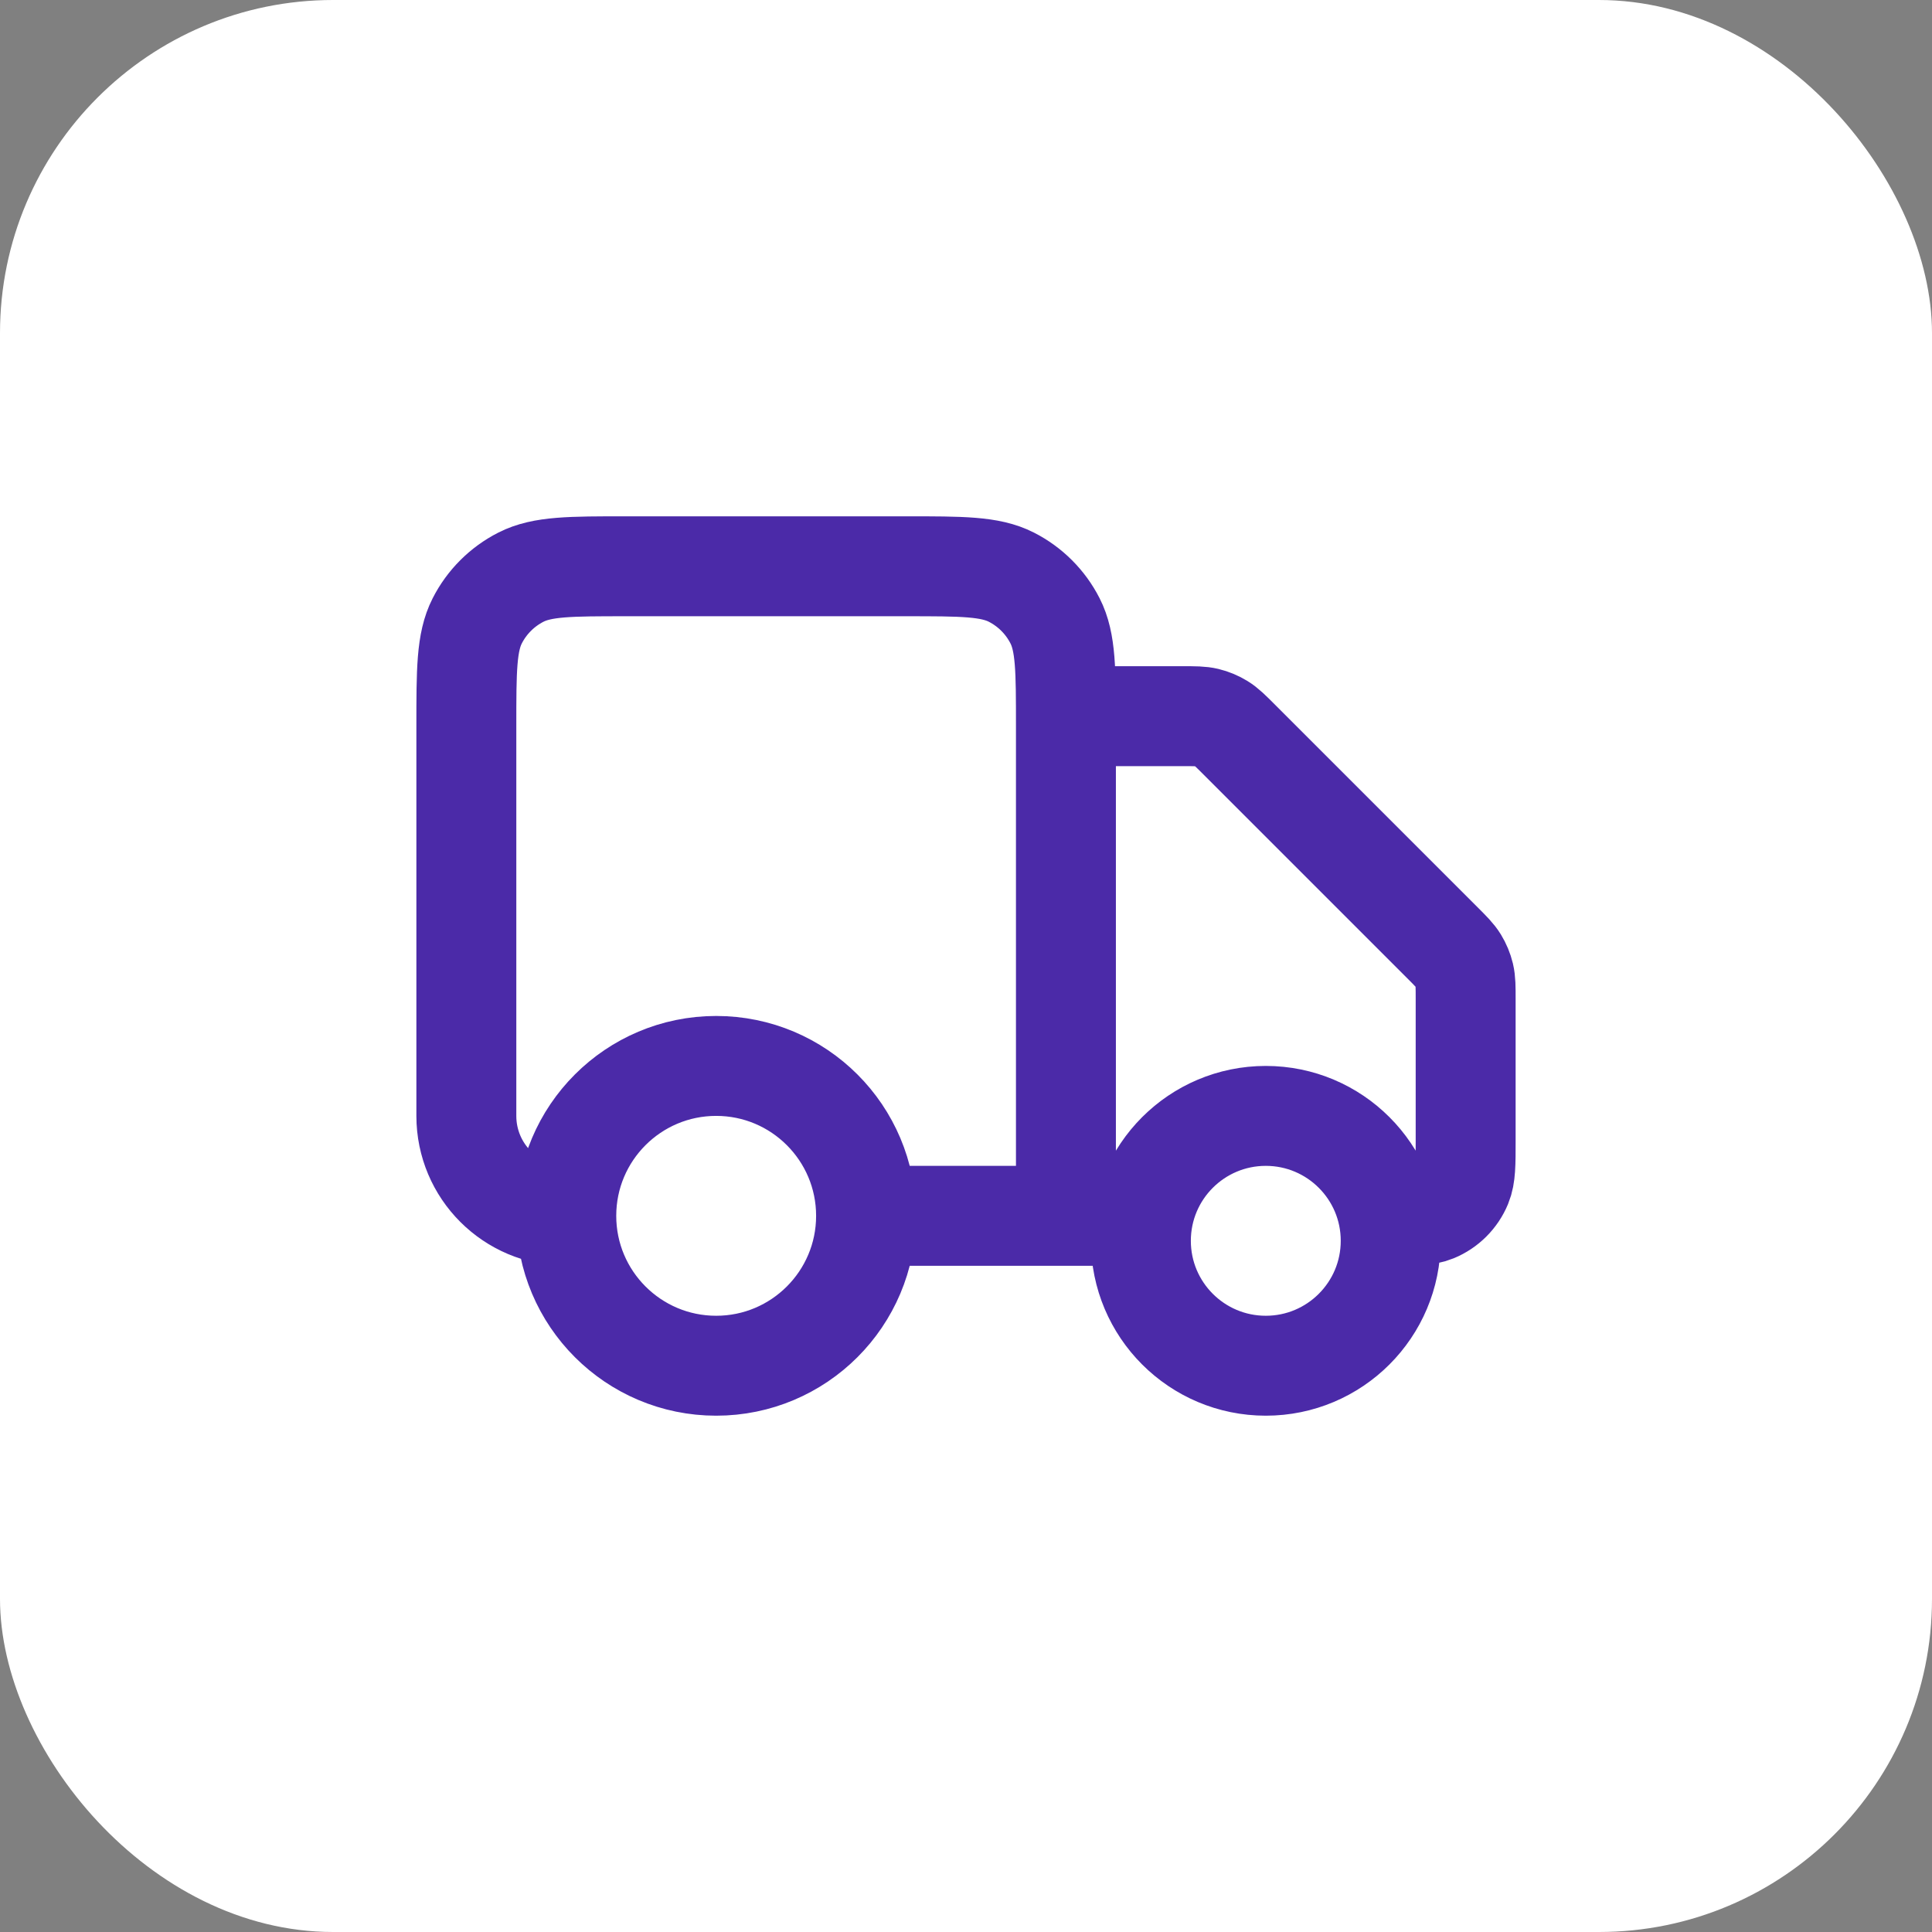
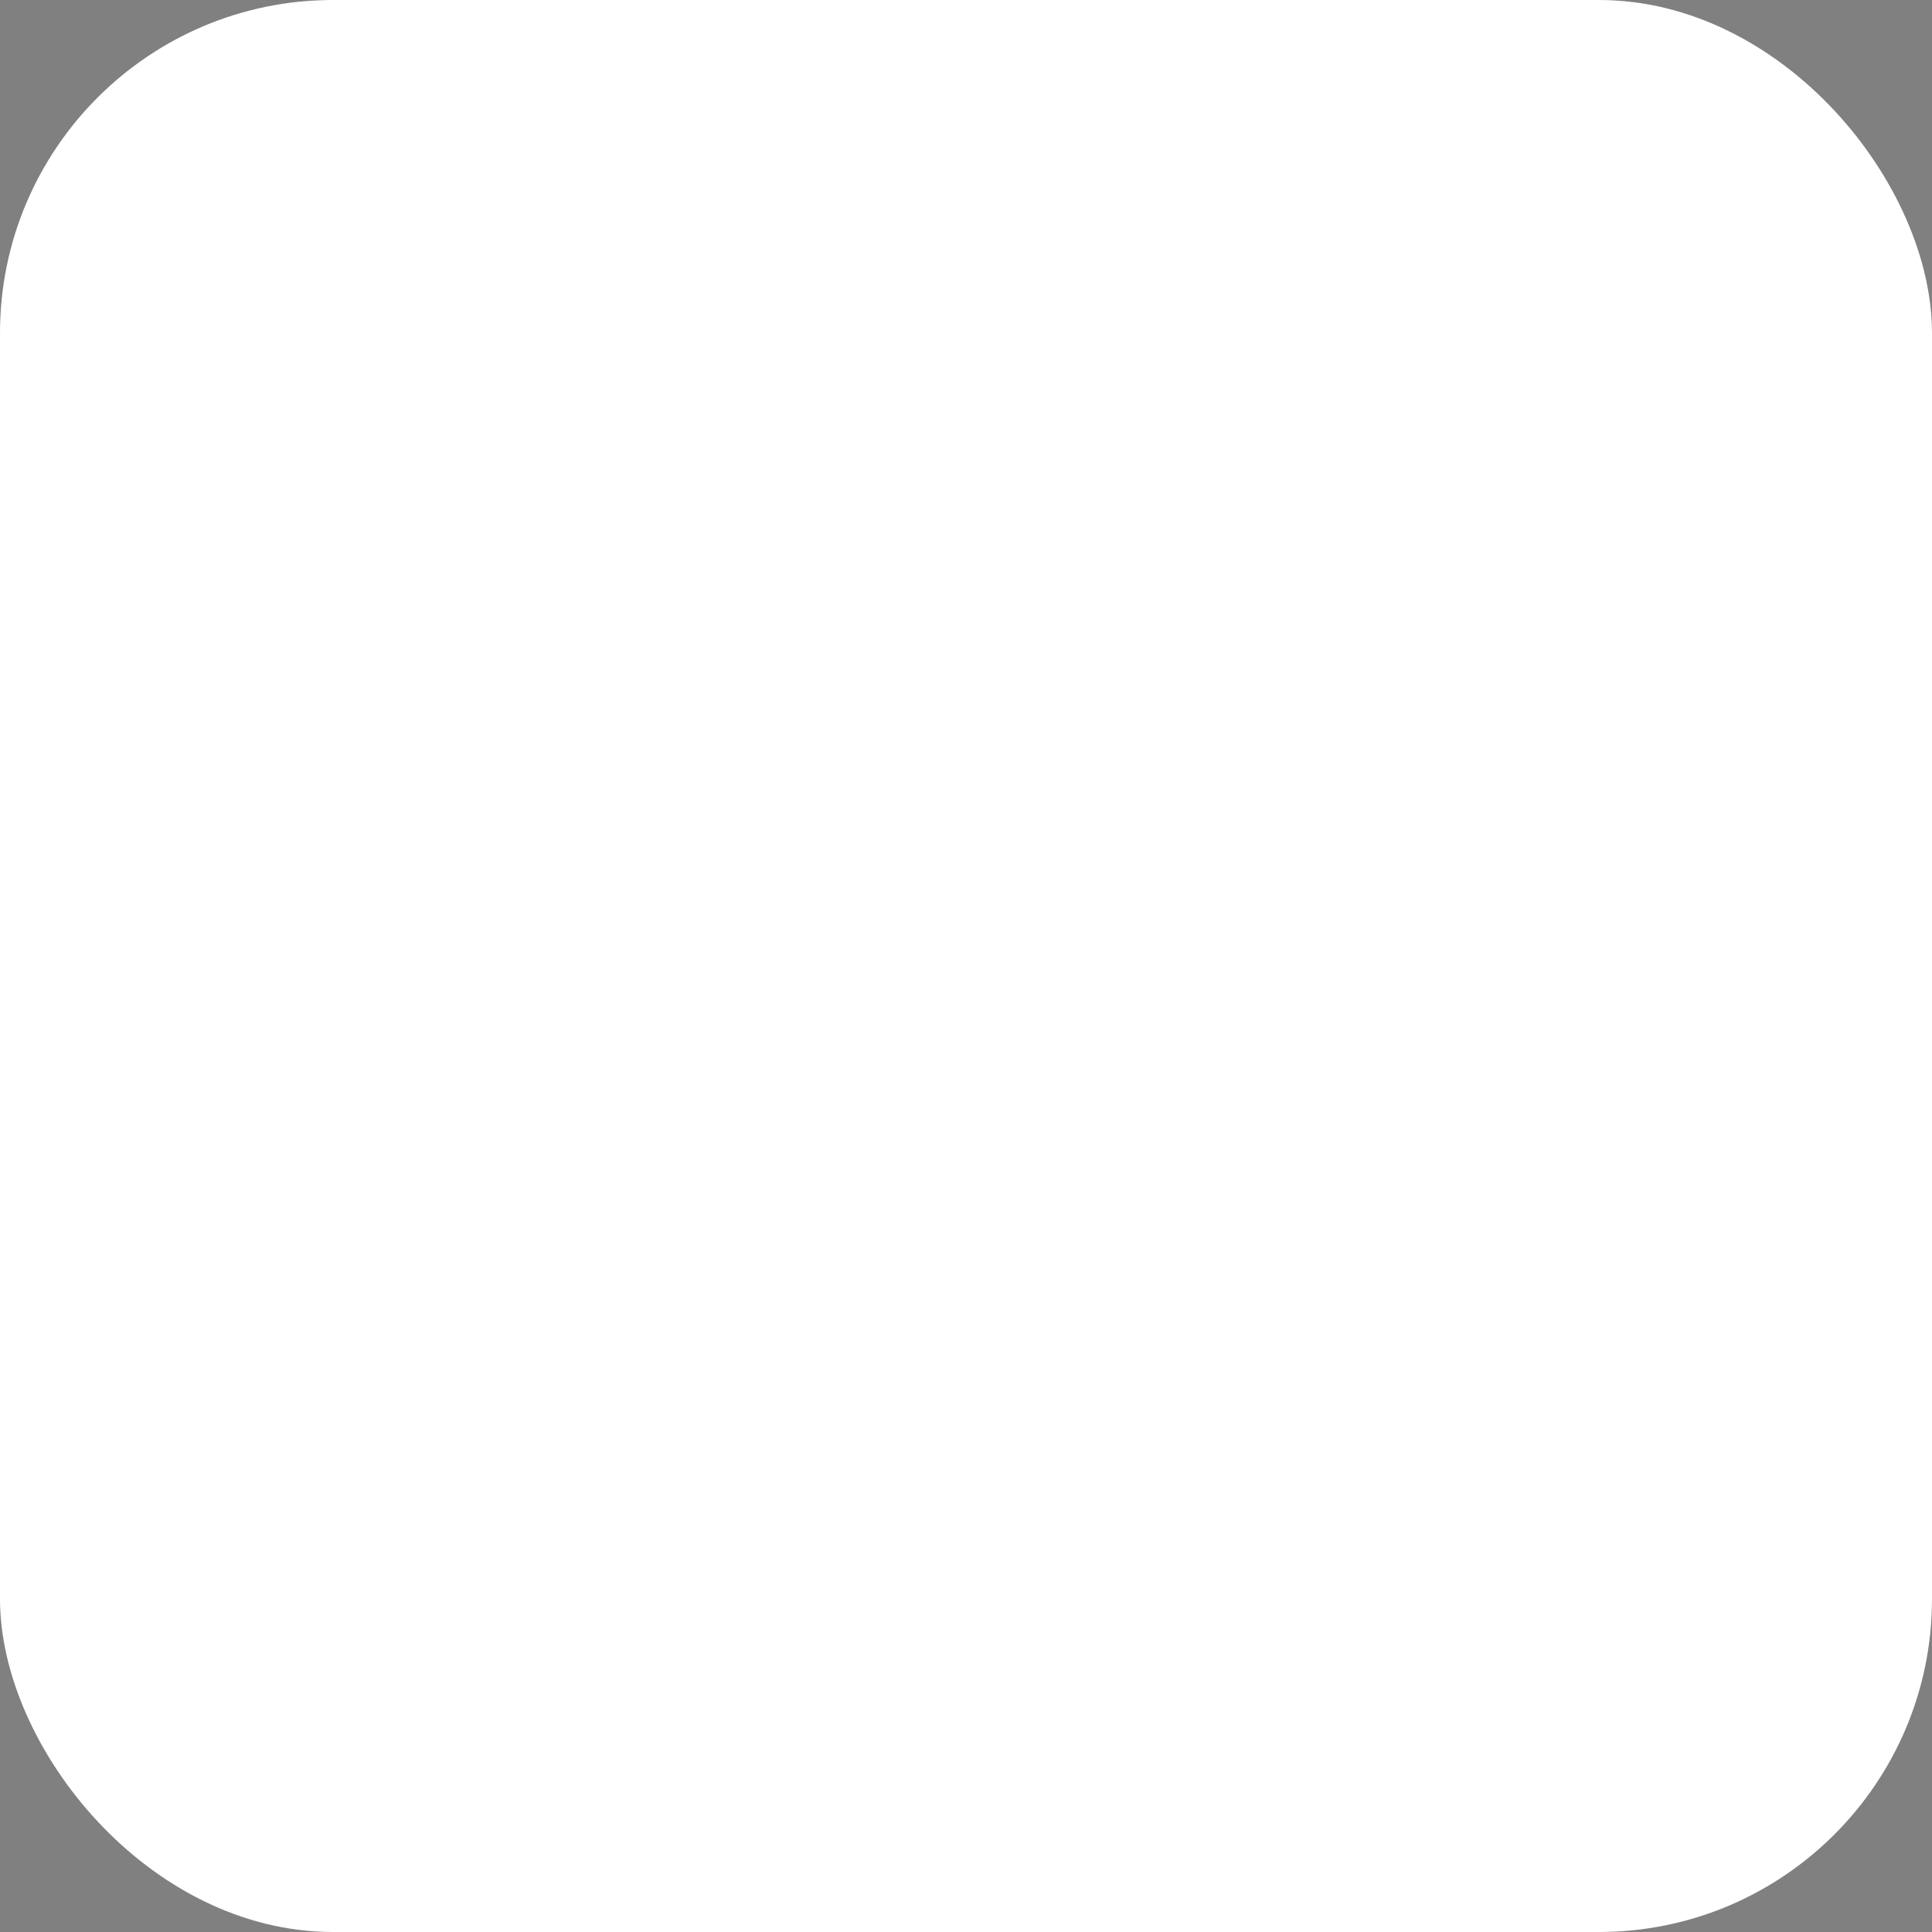
<svg xmlns="http://www.w3.org/2000/svg" width="58" height="58" viewBox="0 0 58 58" fill="none">
  <rect x="0" y="0" width="58" height="58" fill="#808080" stroke="none" />
  <rect width="58" height="58" rx="10" fill="white" />
-   <path d="M32 21.5H35.506C35.873 21.5 36.056 21.5 36.229 21.541C36.382 21.578 36.528 21.639 36.662 21.721C36.814 21.814 36.944 21.944 37.203 22.203L43.297 28.297C43.556 28.556 43.686 28.686 43.779 28.838C43.861 28.972 43.922 29.118 43.959 29.271C44 29.444 44 29.627 44 29.994V34.25C44 34.949 44 35.298 43.886 35.574C43.734 35.942 43.442 36.234 43.074 36.386C42.798 36.5 42.449 36.5 41.75 36.5M34.25 36.5H32M32 36.5V21.8C32 20.12 32 19.28 31.673 18.638C31.385 18.073 30.927 17.615 30.362 17.327C29.72 17 28.88 17 27.2 17H18.8C17.12 17 16.28 17 15.638 17.327C15.073 17.615 14.615 18.073 14.327 18.638C14 19.28 14 20.12 14 21.8V33.5C14 35.157 15.343 36.5 17 36.5M32 36.5H26M26 36.5C26 38.985 23.985 41 21.5 41C19.015 41 17 38.985 17 36.5M26 36.5C26 34.015 23.985 32 21.5 32C19.015 32 17 34.015 17 36.5M41.75 37.25C41.75 39.321 40.071 41 38 41C35.929 41 34.25 39.321 34.25 37.25C34.25 35.179 35.929 33.5 38 33.5C40.071 33.5 41.75 35.179 41.75 37.25Z" stroke="#4B2AA8" stroke-width="3" stroke-linecap="round" stroke-linejoin="round" />
</svg>